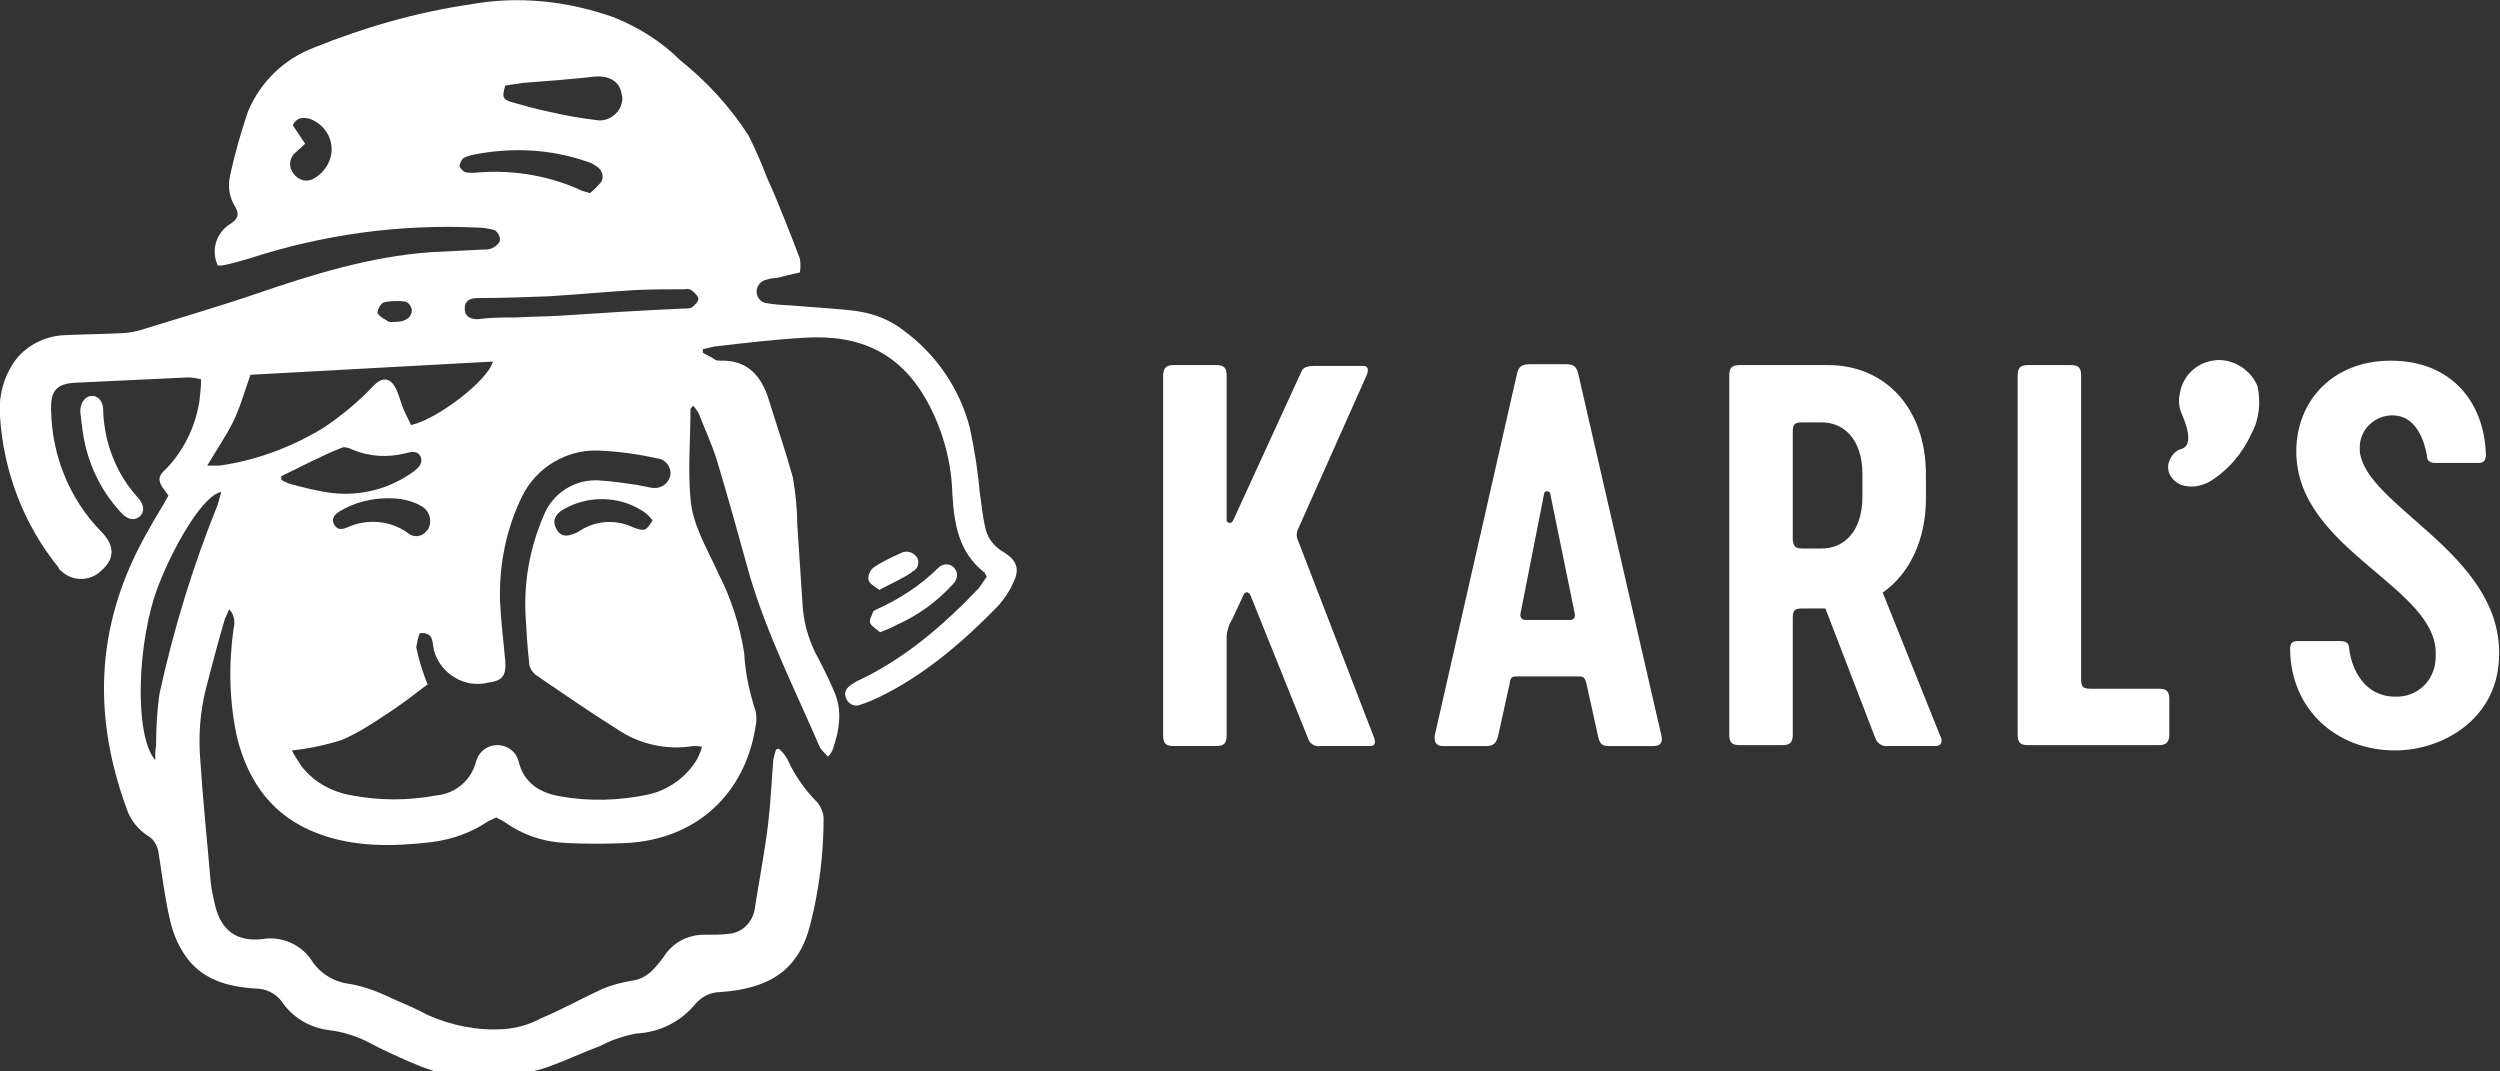
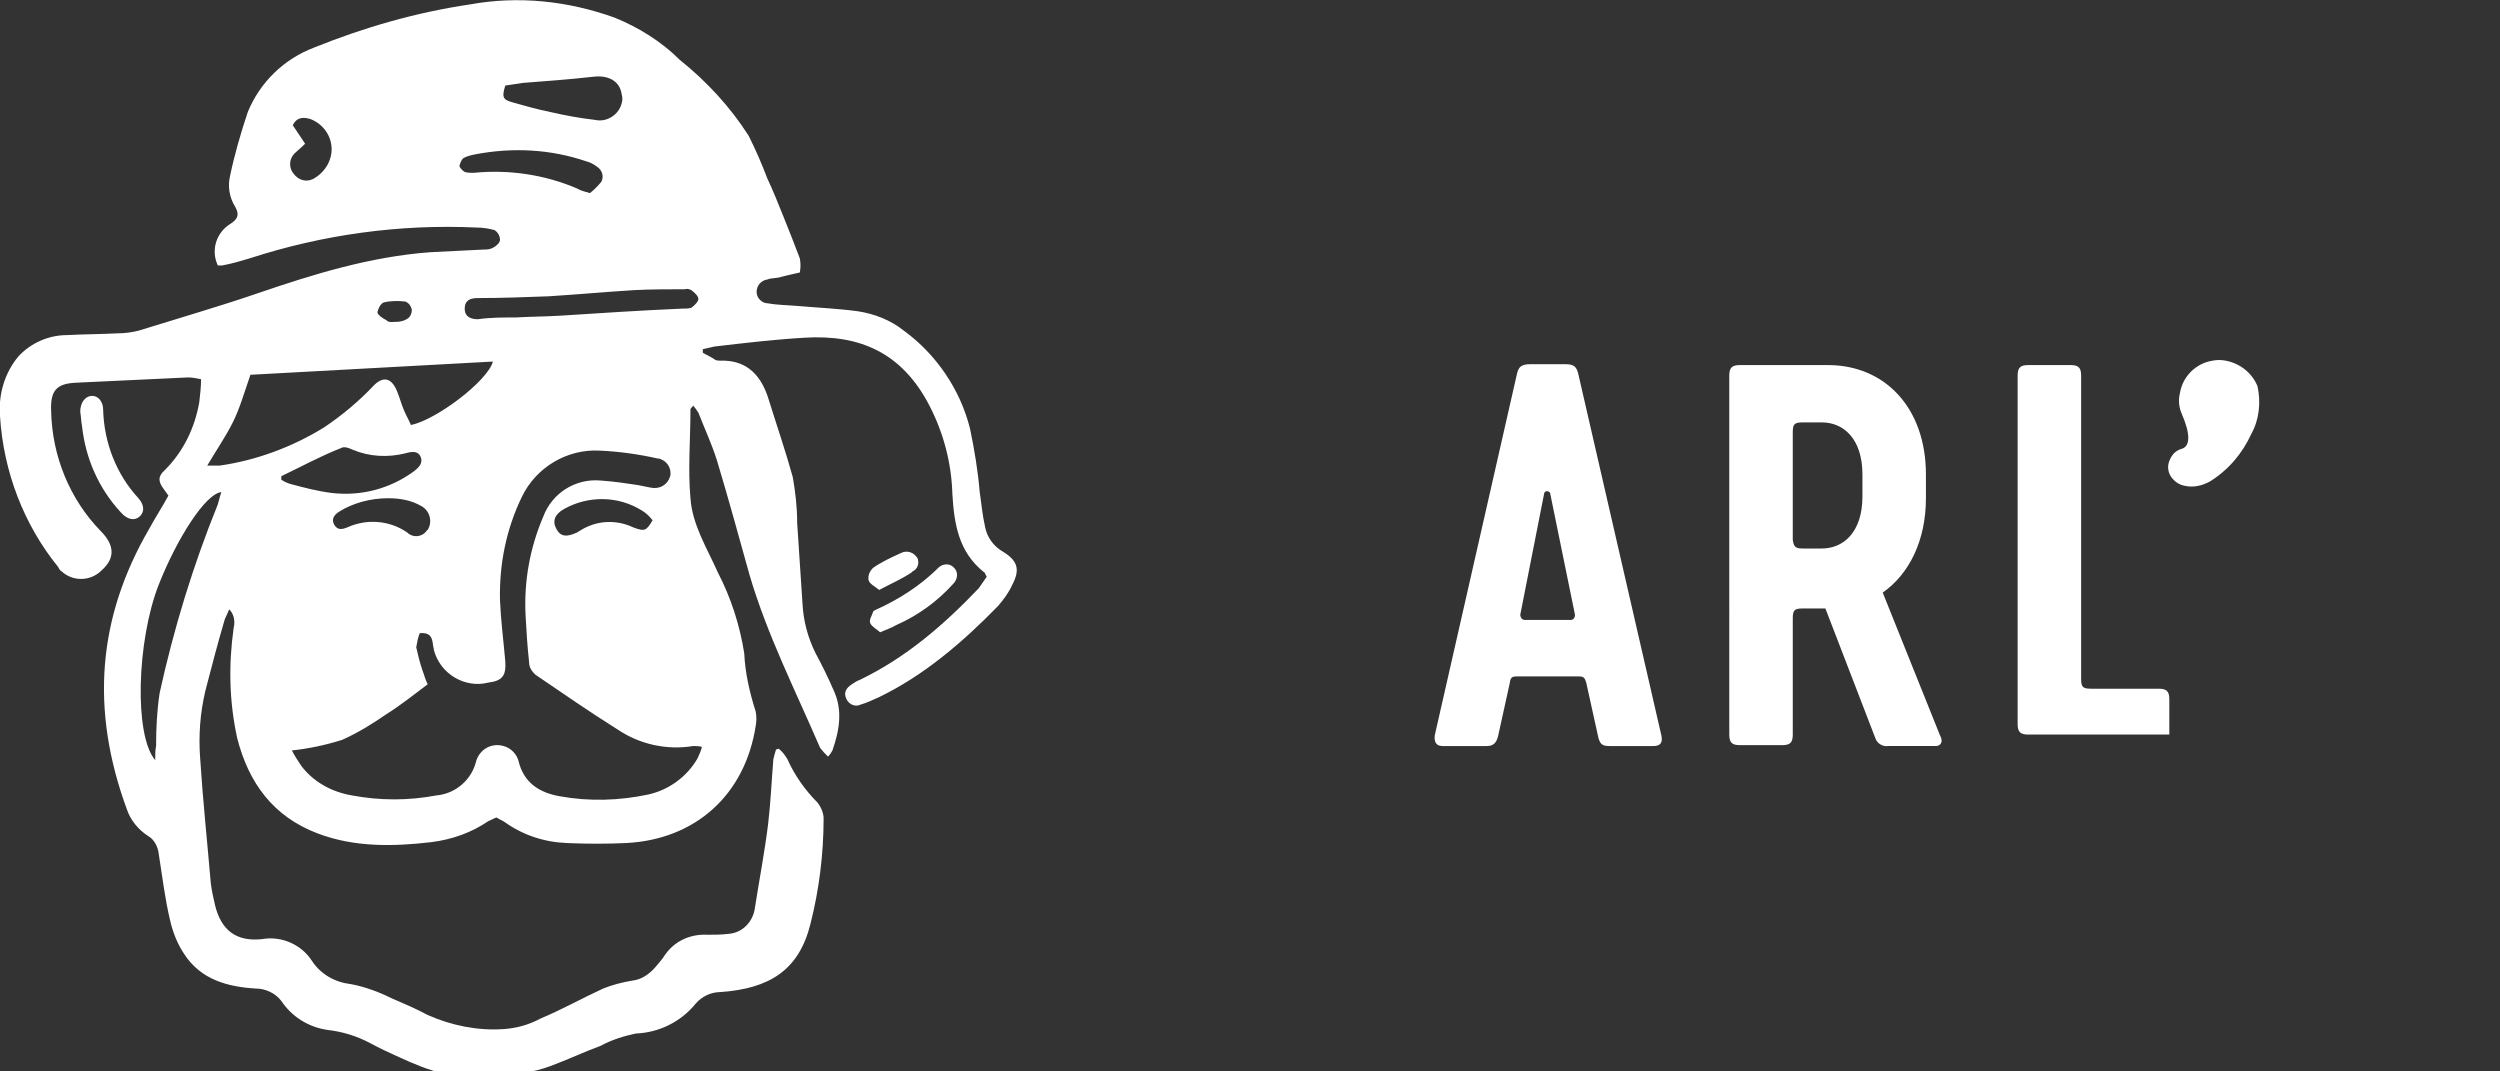
<svg xmlns="http://www.w3.org/2000/svg" version="1.1" id="Layer_1" x="0px" y="0px" viewBox="0 0 283.5 121.5" style="enable-background:new 0 0 283.5 121.5;" xml:space="preserve">
  <rect x="0" y="0" width="283.5" height="121.5" fill="#333333" stroke="none" />
  <style type="text/css">
	.st0{fill:#FFFFFF;}
</style>
-   <path class="st0" d="M155.8,83.6c0.2,0.5,0.2,1-0.4,1h-5.7c-0.5,0.1-1.1-0.2-1.3-0.7l-6.6-16.4c-0.2-0.4-0.6-0.5-0.8,0l-1.3,2.8  c-0.4,0.6-0.6,1.4-0.6,2.1v11c0,0.9-0.3,1.2-1.2,1.2h-4.8c-0.9,0-1.2-0.3-1.2-1.2V42.6c0-0.9,0.4-1.2,1.2-1.2h4.8  c0.9,0,1.2,0.3,1.2,1.2v16.4c0,0.2,0.2,0.3,0.4,0.3c0.1,0,0.2-0.1,0.3-0.2l7.8-17c0.2-0.5,0.8-0.6,1.4-0.6h5.6c0.6,0,0.6,0.5,0.4,1  l-7.8,17.5c-0.2,0.4-0.2,0.9,0,1.3L155.8,83.6z" />
  <path class="st0" d="M172,42.5c0.2-1,0.6-1.2,1.6-1.2h3.9c0.9,0,1.3,0.2,1.5,1.2l9.4,40.9c0.2,0.9-0.2,1.2-0.9,1.2h-5  c-0.8,0-1.1-0.2-1.3-1.2l-1.3-5.9c-0.2-0.8-0.4-0.8-1.1-0.8h-6.5c-0.8,0-1,0-1.1,0.8l-1.3,5.9c-0.2,0.9-0.6,1.2-1.3,1.2h-5  c-0.6,0-1-0.3-0.9-1.2L172,42.5z M172.9,70.3h5.2c0.3,0,0.5-0.2,0.5-0.6L175.8,56c0-0.2-0.2-0.3-0.4-0.3c-0.1,0-0.3,0.1-0.3,0.3  l-2.7,13.7C172.4,70,172.6,70.3,172.9,70.3L172.9,70.3z" />
  <path class="st0" d="M219.5,84.6h-5.4c-0.6,0.1-1.2-0.3-1.4-0.8L207,69h-2.6c-0.9,0-1.1,0.2-1.1,1.1v13.2c0,0.9-0.3,1.2-1.2,1.2  h-4.8c-0.9,0-1.2-0.3-1.2-1.2V42.6c0-0.9,0.3-1.2,1.2-1.2h10c6.4,0,11.1,4.8,11.1,12.4v2.7c0,4.8-1.9,8.6-4.9,10.7l6.5,16.2  C220.4,84.1,220.1,84.6,219.5,84.6z M204.4,62.2h2.2c2.4,0,4.6-1.8,4.6-5.9v-2.5c0-4.1-2.2-5.9-4.6-5.9h-2.2c-0.9,0-1.1,0.2-1.1,1.1  v12.2C203.4,62,203.6,62.2,204.4,62.2z" />
-   <path class="st0" d="M246,79.3v4c0,0.9-0.4,1.2-1.2,1.2H230c-0.9,0-1.2-0.3-1.2-1.2V42.6c0-0.9,0.3-1.2,1.2-1.2h4.8  c0.9,0,1.2,0.3,1.2,1.2V77c0,0.9,0.2,1.1,1.1,1.1h7.7C245.7,78.1,246,78.4,246,79.3z" />
-   <path class="st0" d="M271.6,85.1c-6.6,0-11.8-4.6-11.9-11.4c0-0.6,0.1-1,0.8-1h4.9c0.6,0,1,0.2,1,0.9c0.3,2.4,1.8,5.4,5.2,5.4  c2.5,0.1,4.5-1.8,4.6-4.3c0-0.1,0-0.1,0-0.2c0.6-7.9-15.8-12-15.8-23.3c0-5.8,4.2-10.3,10.7-10.3c6.9,0,10.6,4.7,10.8,10.6  c0,0.5-0.1,1-0.8,1h-4.9c-0.6,0-1-0.2-1-0.9c-0.4-2.2-1.5-4.5-3.9-4.5c-2,0-3.7,1.6-3.7,3.6c0,0.2,0,0.3,0,0.5  c0.7,6.2,15.8,11.5,15.8,22.8C283.5,81.4,277.1,85.1,271.6,85.1z" />
+   <path class="st0" d="M246,79.3v4H230c-0.9,0-1.2-0.3-1.2-1.2V42.6c0-0.9,0.3-1.2,1.2-1.2h4.8  c0.9,0,1.2,0.3,1.2,1.2V77c0,0.9,0.2,1.1,1.1,1.1h7.7C245.7,78.1,246,78.4,246,79.3z" />
  <path class="st0" d="M252.4,40.9c1.6,0.3,3,1.4,3.6,2.9c0.4,1.8,0.2,3.8-0.7,5.4c-1,2.2-2.6,4.1-4.7,5.4c-0.9,0.5-1.9,0.7-2.8,0.5  c-0.6-0.1-1.1-0.4-1.5-0.9c-0.4-0.5-0.5-1.1-0.4-1.6c0.2-0.8,0.7-1.5,1.5-1.7c1-0.3,1-1.7,0-4c-0.3-0.7-0.4-1.5-0.2-2.3  c0.3-1.9,1.8-3.4,3.7-3.7C251.4,40.8,251.9,40.8,252.4,40.9z" />
  <path class="st0" d="M19.1,56.2l-0.5-0.7c-0.7-0.9-0.7-1.5,0.1-2.2c2.1-2.1,3.4-4.8,3.9-7.7c0.1-0.9,0.2-1.7,0.2-2.6  c-0.5-0.1-1-0.2-1.5-0.2C17,43,12.8,43.2,8.6,43.4c-2.2,0.1-2.9,0.9-2.8,3.2c0.1,5.1,2.1,10,5.6,13.6c1.6,1.6,1.7,3.1,0.1,4.5  C10.3,65.9,8.3,66,7,64.8c-0.2-0.1-0.3-0.3-0.4-0.5C2.7,59.5,0.4,53.5,0,47.2c-0.2-2.4,0.5-4.9,2.1-6.8C3.5,38.9,5.5,38,7.6,38  c1.9-0.1,3.8-0.1,5.7-0.2c0.8,0,1.6-0.1,2.4-0.3c4.5-1.4,9-2.7,13.4-4.2c6.4-2.2,12.9-4.2,19.7-4.7c2-0.1,4-0.2,6-0.3  c0.4,0,0.7,0,1.1-0.2c0.4-0.2,0.8-0.6,0.8-0.9c0-0.5-0.3-0.9-0.6-1.1c-0.7-0.2-1.4-0.3-2.1-0.3c-8.7-0.4-17.4,0.8-25.7,3.5  c-1,0.3-2,0.6-3.1,0.8c-0.2,0-0.3,0-0.5,0c-0.8-1.7-0.2-3.7,1.4-4.7c0.8-0.5,1.1-1,0.6-1.9c-0.7-1.1-0.9-2.4-0.6-3.6  c0.5-2.4,1.2-4.8,2-7.2c1.4-3.4,4.1-6,7.5-7.3c5.7-2.3,11.6-4,17.7-4.9C58.8-0.5,64.4,0.1,69.7,2c2.7,1.1,5.3,2.7,7.4,4.8  c3,2.4,5.7,5.3,7.8,8.6c0.8,1.6,1.5,3.2,2.1,4.8c0.7,1.5,1.3,3,1.9,4.5c0.6,1.5,1.2,3,1.8,4.6c0.1,0.5,0.1,1.1,0,1.6  c-0.8,0.2-1.4,0.3-2.1,0.5s-1.1,0.1-1.6,0.3c-0.7,0.1-1.2,0.7-1.2,1.4c0,0,0,0,0,0c0,0.7,0.6,1.3,1.3,1.3c1.1,0.2,2.3,0.2,3.4,0.3  c2.3,0.2,4.6,0.3,6.8,0.6c1.9,0.3,3.7,1,5.2,2.2c3.7,2.7,6.4,6.7,7.5,11.1c0.5,2.4,0.9,4.8,1.1,7.2c0.2,1.3,0.3,2.6,0.6,3.9  c0.2,1.2,1,2.3,2.1,2.9c1.6,1,1.9,2,1,3.7c-0.4,0.9-1,1.7-1.6,2.4c-4,4.1-8.4,7.9-13.6,10.4c-0.7,0.3-1.3,0.6-2,0.8  c-0.6,0.3-1.3,0-1.6-0.6c-0.4-0.8,0-1.3,0.6-1.7c0.3-0.2,0.6-0.4,0.9-0.5c5.2-2.5,9.5-6.2,13.5-10.4c0.3-0.4,0.6-0.9,0.9-1.3  c-0.2-0.3-0.2-0.5-0.3-0.5c-2.9-2.3-3.4-5.5-3.6-8.9c-0.1-3.5-1-6.9-2.6-10c-3.1-6-7.9-8.1-14.2-7.7c-3.4,0.2-6.8,0.6-10.2,1  c-0.4,0.1-0.9,0.2-1.3,0.3L79.7,40c0.5,0.3,1,0.5,1.4,0.8c0.2,0.1,0.4,0.1,0.6,0.1c3.1-0.1,4.7,1.8,5.5,4.5c0.9,2.9,1.9,5.8,2.7,8.7  c0.3,1.7,0.5,3.4,0.5,5.2c0.2,3,0.4,6.1,0.6,9.1c0.1,2,0.6,3.9,1.5,5.7c0.7,1.3,1.4,2.7,2,4.1c1.1,2.3,0.7,4.6-0.1,6.9  c-0.1,0.2-0.3,0.5-0.5,0.7c-0.3-0.3-0.6-0.6-0.9-1c-2.8-6.5-6-12.8-8-19.6c-1.2-4.3-2.4-8.7-3.7-13c-0.6-1.9-1.4-3.6-2.1-5.4  c-0.2-0.3-0.4-0.6-0.6-0.8c-0.1,0.2-0.3,0.3-0.3,0.4c0,3.4-0.3,6.8,0,10.1c0.2,3,1.9,5.7,3.1,8.4c1.5,2.9,2.5,6,3,9.2  c0.1,2.2,0.6,4.4,1.3,6.6c0.1,0.5,0.1,1.1,0,1.6c-1.2,7.8-6.8,12.9-14.7,13.3c-2.2,0.1-4.5,0.1-6.7,0c-2.6-0.1-5-0.9-7.1-2.4  c-0.3-0.2-0.6-0.3-0.9-0.5c-0.3,0.1-0.6,0.3-0.9,0.4c-1.9,1.3-4.1,2.1-6.5,2.4c-4.3,0.5-8.7,0.6-12.9-1c-5-1.9-7.8-5.7-9.1-10.8  c-0.9-4.1-1-8.3-0.4-12.5c0.2-0.8,0-1.6-0.5-2.1c-0.2,0.4-0.3,0.7-0.5,1.1c-0.8,2.7-1.5,5.4-2.2,8.1c-0.6,2.5-0.8,5.1-0.6,7.7  c0.3,4.7,0.8,9.4,1.2,14.1c0.1,0.9,0.3,1.7,0.5,2.6c0.7,2.8,2.4,4.1,5.3,3.8c2.2-0.4,4.5,0.6,5.7,2.5c1,1.5,2.6,2.4,4.4,2.6  c1.6,0.3,3.2,0.9,4.6,1.6c1.4,0.6,2.8,1.2,4.1,1.9c2.7,1.2,5.7,1.8,8.6,1.6c1.5-0.1,2.9-0.5,4.2-1.2c2.4-1,4.7-2.3,7.1-3.4  c1-0.4,2.1-0.7,3.3-0.9c1-0.1,1.9-0.7,2.6-1.5c0.4-0.5,0.8-0.9,1.1-1.4c1.1-1.6,2.9-2.4,4.8-2.3c0.8,0,1.6,0,2.4-0.1  c1.6-0.1,2.8-1.4,3-2.9c0.5-3.2,1.1-6.3,1.5-9.5c0.3-2.5,0.4-5,0.6-7.4c0.1-0.4,0.2-0.8,0.3-1.1l0.3-0.1c0.4,0.3,0.7,0.7,1,1.2  c0.8,1.8,2,3.5,3.4,4.9c0.4,0.5,0.7,1.2,0.7,1.8c0,4-0.5,8.1-1.5,12c-1.3,5.2-4.6,7.3-10.2,7.7c-1.1,0-2.1,0.5-2.8,1.3  c-1.7,2.1-4.2,3.3-6.8,3.4c-1.4,0.3-2.7,0.7-4,1.4c-1.9,0.7-3.8,1.6-5.7,2.3c-1.9,0.7-3.9,1-5.8,0.9c-0.3-0.1-0.6-0.1-0.9,0  c-3.8,0.9-7.1-0.4-10.4-1.9c-1.1-0.5-2.2-1-3.3-1.6c-1.5-0.8-3.1-1.3-4.8-1.5c-2.2-0.3-4.1-1.5-5.3-3.3c-0.7-0.9-1.8-1.4-2.9-1.4  c-3.2-0.2-6.2-1-8.1-3.9c-0.8-1.2-1.3-2.5-1.6-3.8c-0.6-2.5-0.9-5.1-1.3-7.6c-0.1-0.8-0.5-1.6-1.2-2c-1.1-0.7-2-1.8-2.4-3  C10.2,80.4,11.1,70,16.9,60C17.6,58.7,18.4,57.5,19.1,56.2z M47.6,71.8c-0.2,0.5-0.3,1-0.4,1.6c0.2,0.9,0.4,1.7,0.7,2.6  c0.2,0.5,0.3,1,0.6,1.6c-1.6,1.2-3.1,2.4-4.7,3.4c-1.6,1.1-3.2,2.1-5,2.9c-1.9,0.6-3.8,1-5.7,1.2c0.3,0.6,0.7,1.2,1.1,1.8  c1.4,1.8,3.4,2.9,5.7,3.3c3.2,0.6,6.4,0.6,9.6,0c2.2-0.2,4-1.8,4.5-3.9c0.4-1.3,1.7-2.1,3.1-1.7c0.8,0.2,1.5,0.9,1.7,1.7  c0.6,2.5,2.4,3.6,4.7,4c3.3,0.6,6.7,0.5,10-0.2c2.3-0.5,4.4-2,5.6-4.1c0.2-0.4,0.4-0.9,0.5-1.3c-0.3-0.1-0.7-0.1-1-0.1  c-3,0.5-6.1-0.2-8.6-1.9c-3.2-2-6.2-4.1-9.3-6.2c-0.4-0.4-0.7-0.8-0.7-1.4c-0.2-1.8-0.3-3.5-0.4-5.3c-0.2-3.9,0.5-7.7,2-11.2  c1-2.7,3.7-4.4,6.6-4.1c1.4,0.1,2.8,0.3,4.1,0.5c0.5,0.1,1,0.2,1.5,0.3c1,0.2,1.9-0.3,2.2-1.3c0.2-0.9-0.4-1.8-1.3-2  c0,0-0.1,0-0.1,0c-2.2-0.5-4.4-0.8-6.6-0.9c-3.7-0.2-7.2,1.9-8.8,5.2c-1.8,3.7-2.6,7.7-2.5,11.8c0.1,2.3,0.4,4.6,0.6,6.9  c0.1,1.6-0.3,2.2-1.9,2.4c-2.7,0.7-5.5-1-6.2-3.7c0-0.2-0.1-0.4-0.1-0.6C49,72.4,48.9,71.7,47.6,71.8z M28.4,42.5  c-0.7,2-1.2,3.8-2,5.4s-1.9,3.2-2.9,4.9c0.5,0,0.9,0,1.4,0c4.2-0.6,8.2-2.1,11.8-4.3c2.1-1.4,4-3,5.7-4.8c1.1-1.1,2-0.8,2.6,0.6  c0.3,0.7,0.5,1.5,0.8,2.2s0.6,1.2,0.8,1.7c2.9-0.6,8.7-5,9.3-7.2L28.4,42.5z M25.1,55.8c-1.8,0.2-5,5.2-7.1,10.5  c-2.5,6.4-2.8,17.1-0.4,19.9c0-0.7,0-1.1,0.1-1.6c0-2,0.1-4,0.4-6c1.6-7.3,3.8-14.5,6.6-21.4C24.8,56.9,24.9,56.4,25.1,55.8z   M58.5,36L58.5,36c1.7-0.1,3.4-0.1,5-0.2c4.6-0.3,9.2-0.6,13.8-0.8c0.4,0,0.8,0,1.1-0.1c0.3-0.2,0.8-0.7,0.8-1s-0.4-0.7-0.8-1  c-0.2-0.1-0.5-0.2-0.7-0.1c-1.9,0-3.9,0-5.8,0.1c-3.2,0.2-6.5,0.5-9.7,0.7c-2.7,0.1-5.3,0.2-8,0.2c-0.8,0-1.5,0.2-1.5,1.2  s0.8,1.2,1.5,1.2C55.6,36,57,36,58.5,36z M31.9,54v0.4c0.3,0.2,0.7,0.4,1.1,0.5c1.5,0.4,3,0.8,4.6,1c3.4,0.4,6.7-0.5,9.4-2.5  c0.5-0.4,1-0.9,0.7-1.6s-1-0.6-1.7-0.4c-2,0.5-4.1,0.4-6-0.4c-0.4-0.2-1-0.4-1.3-0.2C36.4,51.7,34.2,52.9,31.9,54z M57.3,9.7  c-0.4,1.3-0.3,1.6,0.8,1.9c1.4,0.4,2.8,0.8,4.3,1.1c1.7,0.4,3.4,0.7,5.1,0.9c1.3,0.3,2.7-0.6,3-1.9c0.1-0.3,0.1-0.7,0-1  c-0.2-1.5-1.5-2.2-3.2-2C64.6,9,62,9.2,59.3,9.4C58.7,9.5,58,9.6,57.3,9.7z M66.9,21.9c0.5-0.4,0.9-0.8,1.3-1.3  c0.3-0.6,0.1-1.3-0.5-1.7c-0.4-0.3-0.8-0.5-1.2-0.6c-4.1-1.4-8.4-1.6-12.6-0.8c-0.5,0.1-0.9,0.2-1.3,0.4c-0.3,0.2-0.4,0.6-0.5,0.9  c0,0.2,0.4,0.6,0.6,0.7c0.3,0.1,0.7,0.1,1,0.1c4-0.4,8.1,0.2,11.8,1.8C65.8,21.6,66.2,21.7,66.9,21.9z M44,56.5  c-1.9,0-3.9,0.5-5.5,1.5c-0.5,0.3-1,0.8-0.6,1.5s1,0.5,1.5,0.3c2.2-1,4.8-0.8,6.8,0.6c0.6,0.6,1.6,0.5,2.1-0.1  c0.1-0.1,0.1-0.2,0.2-0.2c0.6-1,0.2-2.2-0.7-2.7C46.6,56.7,45.3,56.5,44,56.5z M74,59c-0.3-0.4-0.7-0.8-1.2-1.1  c-2.7-1.7-6.1-1.7-8.8-0.2c-1.1,0.6-1.4,1.4-0.9,2.3s1.2,0.9,2.3,0.4l0.5-0.3c1.8-1.1,4-1.2,5.9-0.3C73.1,60.3,73.3,60.2,74,59z   M34.6,16.3c-0.5,0.5-0.9,0.8-1.2,1.1c-0.6,0.6-0.7,1.6-0.1,2.3c0.5,0.7,1.4,1,2.2,0.6c1.3-0.7,2.2-2.1,2.1-3.6  c-0.1-1.5-1.1-2.7-2.4-3.2c-0.7-0.2-1.5-0.3-2,0.7L34.6,16.3z M44.9,36.5c0.4,0,0.9-0.1,1.2-0.3c0.4-0.2,0.6-0.6,0.6-1.1  c-0.1-0.4-0.3-0.7-0.7-0.9c-0.8-0.1-1.7-0.1-2.5,0.1c-0.4,0.2-0.6,0.7-0.7,1.1c0,0.3,0.6,0.7,1,0.9C44.1,36.6,44.4,36.5,44.9,36.5z" />
  <path class="st0" d="M9.1,46.7c0-1,0.5-1.7,1.2-1.8s1.4,0.5,1.4,1.6c0.1,3.7,1.5,7.3,4,10c0.7,0.8,0.7,1.6,0.1,2.1s-1.4,0.3-2.1-0.5  c-2.5-2.7-4-6.1-4.4-9.8C9.2,47.8,9.2,47.3,9.1,46.7z" />
  <path class="st0" d="M99.8,71.7c-0.3-0.3-0.9-0.6-1.1-1s0.2-0.9,0.3-1.3c0-0.1,0.1-0.1,0.2-0.2c2.7-1.2,5.2-2.8,7.3-4.9  c0.5-0.4,1.2-0.4,1.6,0c0,0,0.1,0.1,0.1,0.1c0.5,0.5,0.4,1.3-0.1,1.8c0,0,0,0,0,0c-1.8,2-4,3.6-6.5,4.7  C101.1,71.2,100.5,71.4,99.8,71.7z" />
  <path class="st0" d="M99.7,66.9c-0.5-0.4-1.1-0.7-1.2-1.1c-0.1-0.5,0.1-1,0.5-1.4c1-0.7,2.1-1.2,3.2-1.7c0.6-0.3,1.3-0.1,1.7,0.4  c0,0,0,0.1,0.1,0.1c0.3,0.6,0.1,1.3-0.5,1.6c0,0-0.1,0-0.1,0.1C102.2,65.7,101,66.2,99.7,66.9z" />
</svg>